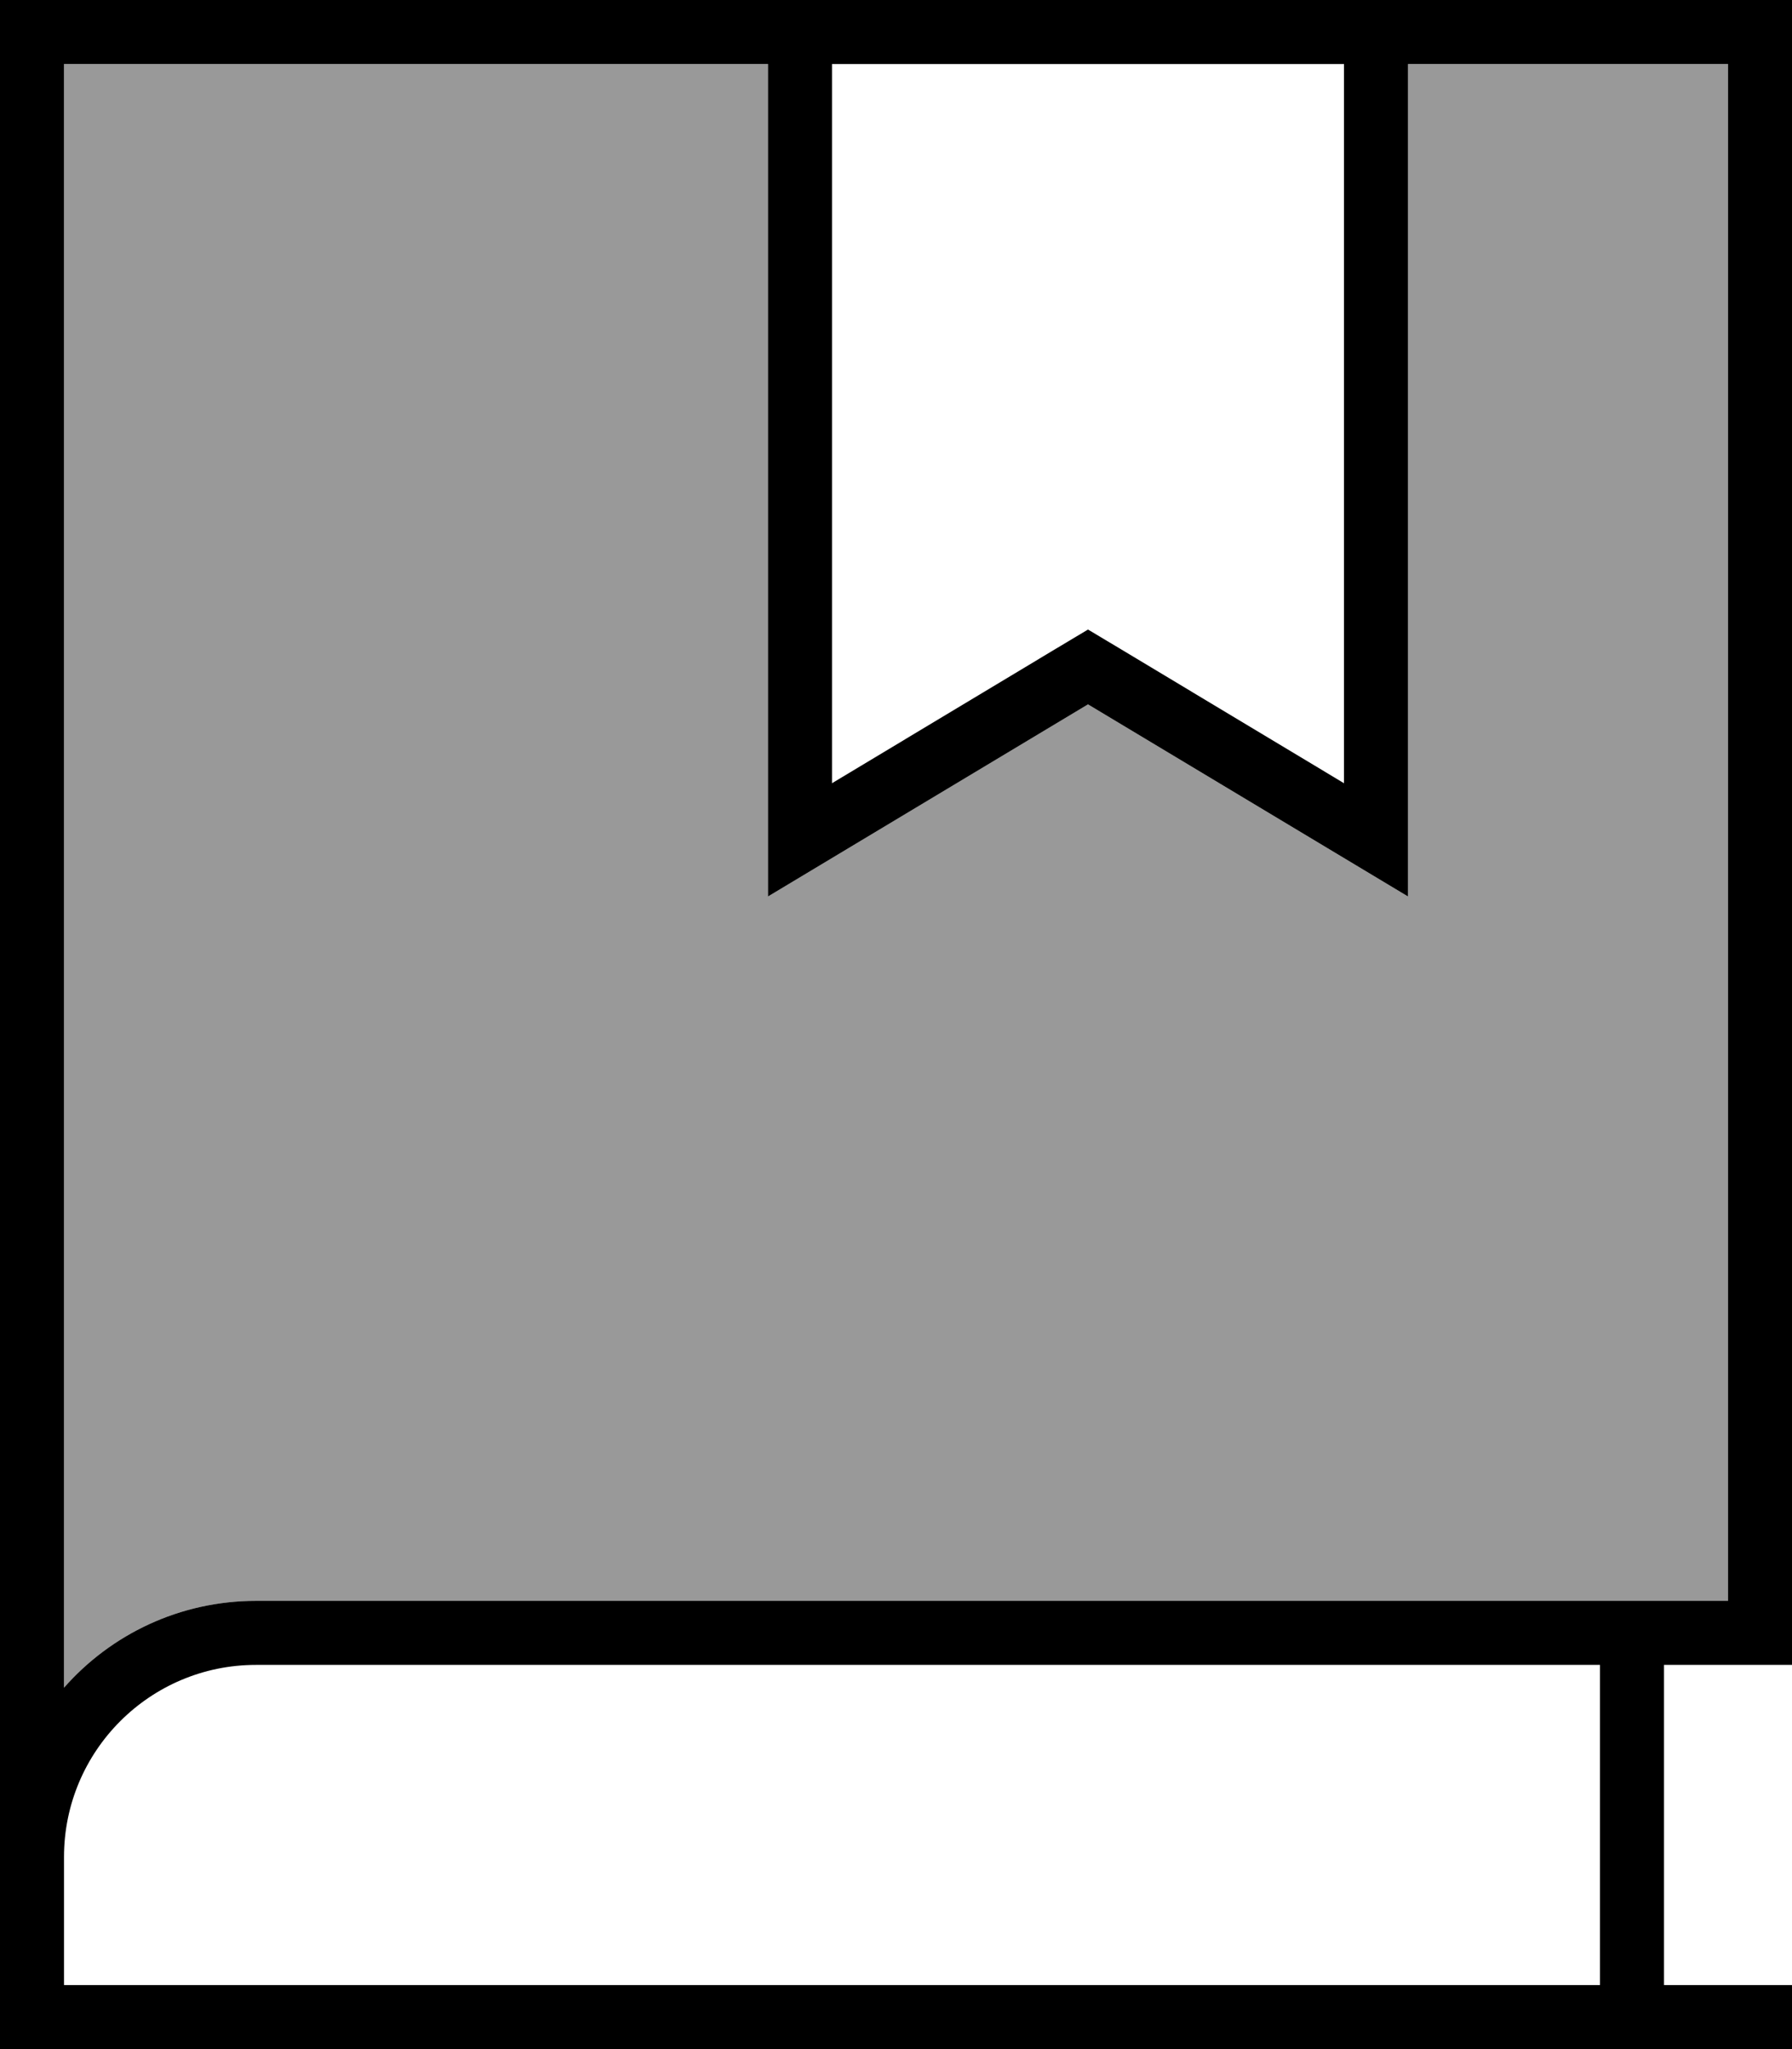
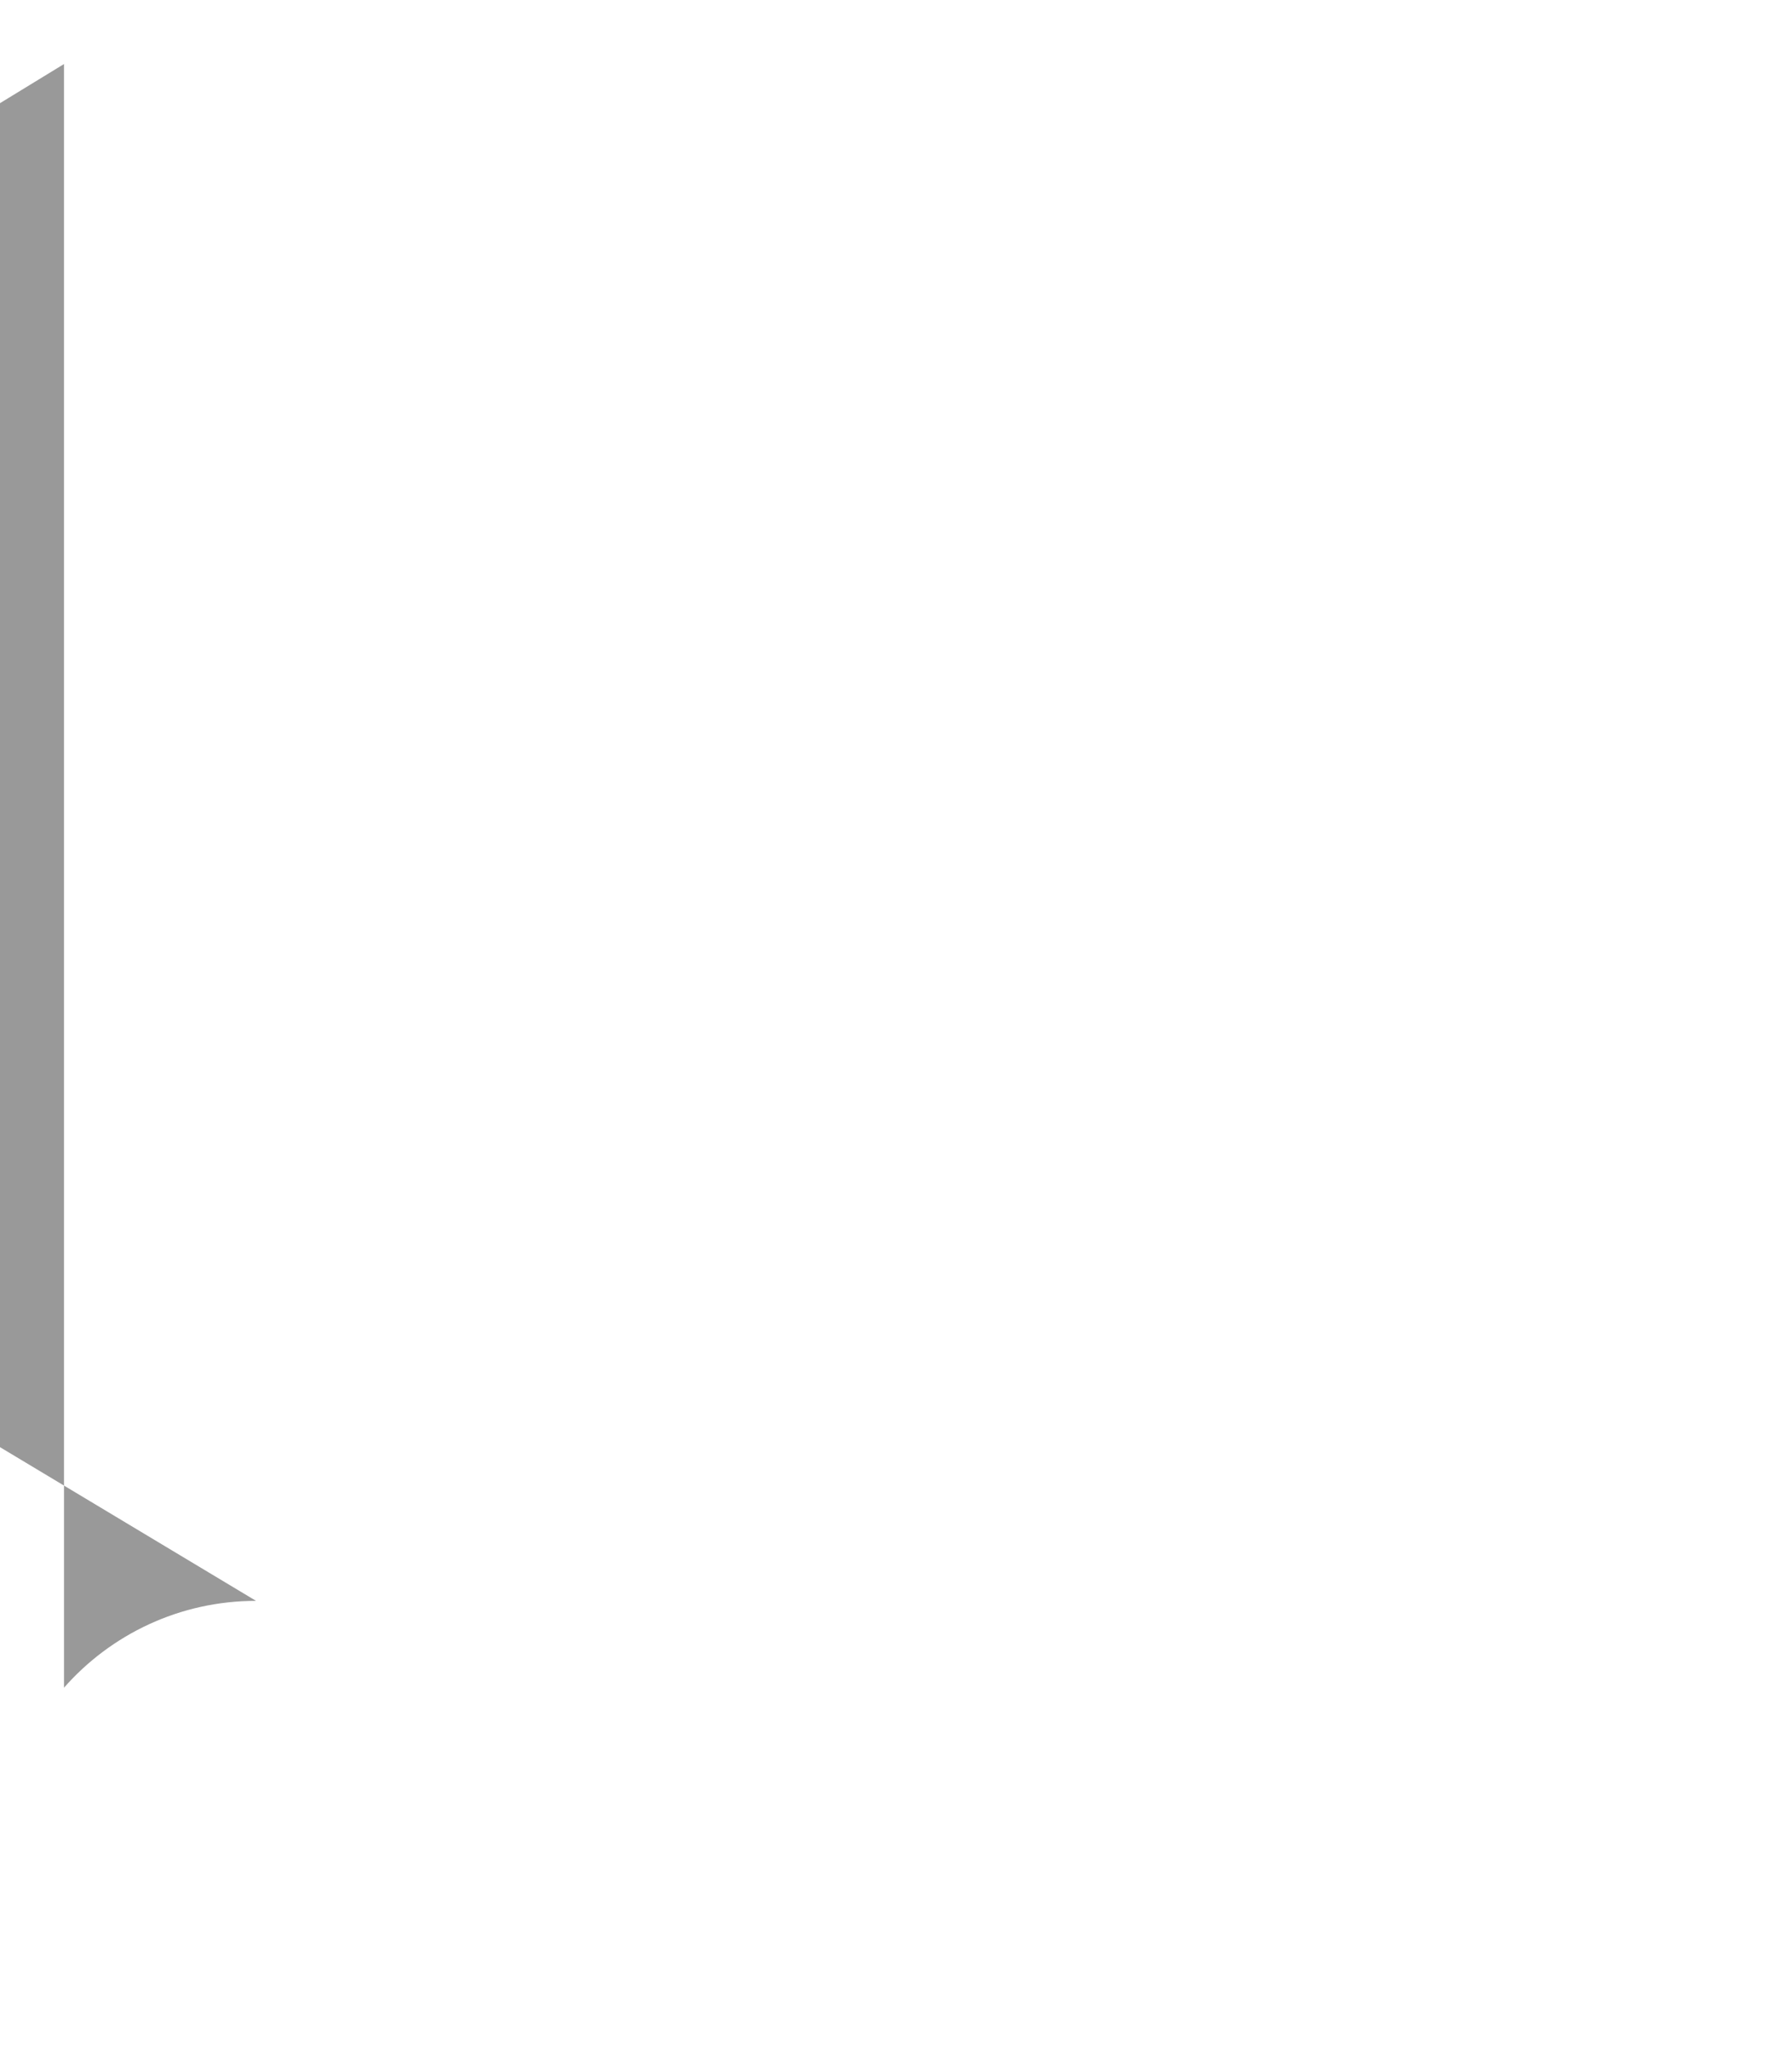
<svg xmlns="http://www.w3.org/2000/svg" viewBox="0 0 448 512">
-   <path opacity=".4" fill="currentColor" d="M16 16l0 405.7C27.7 408.4 44.9 400 64 400l368 0 0-384-80 0 0 208c-2.7-1.6-29.3-17.6-80-48-50.7 30.4-77.3 46.4-80 48l0-208-176 0z" />
-   <path fill="currentColor" d="M0 0l448 0 0 416-32 0 0 80 32 0 0 16-448 0 0-512zM336 16l-128 0 0 179.7 55.8-33.5 8.2-4.9 8.2 4.9 55.8 33.5 0-179.7zM192 16L16 16 16 421.7C27.7 408.4 44.9 400 64 400l368 0 0-384-80 0 0 208c-2.7-1.6-29.3-17.6-80-48-50.7 30.4-77.3 46.4-80 48l0-208zM64 416c-26.5 0-48 21.5-48 48l0 32 384 0 0-80-336 0z" />
+   <path opacity=".4" fill="currentColor" d="M16 16l0 405.7C27.7 408.4 44.9 400 64 400c-2.7-1.6-29.3-17.6-80-48-50.7 30.4-77.3 46.4-80 48l0-208-176 0z" />
</svg>